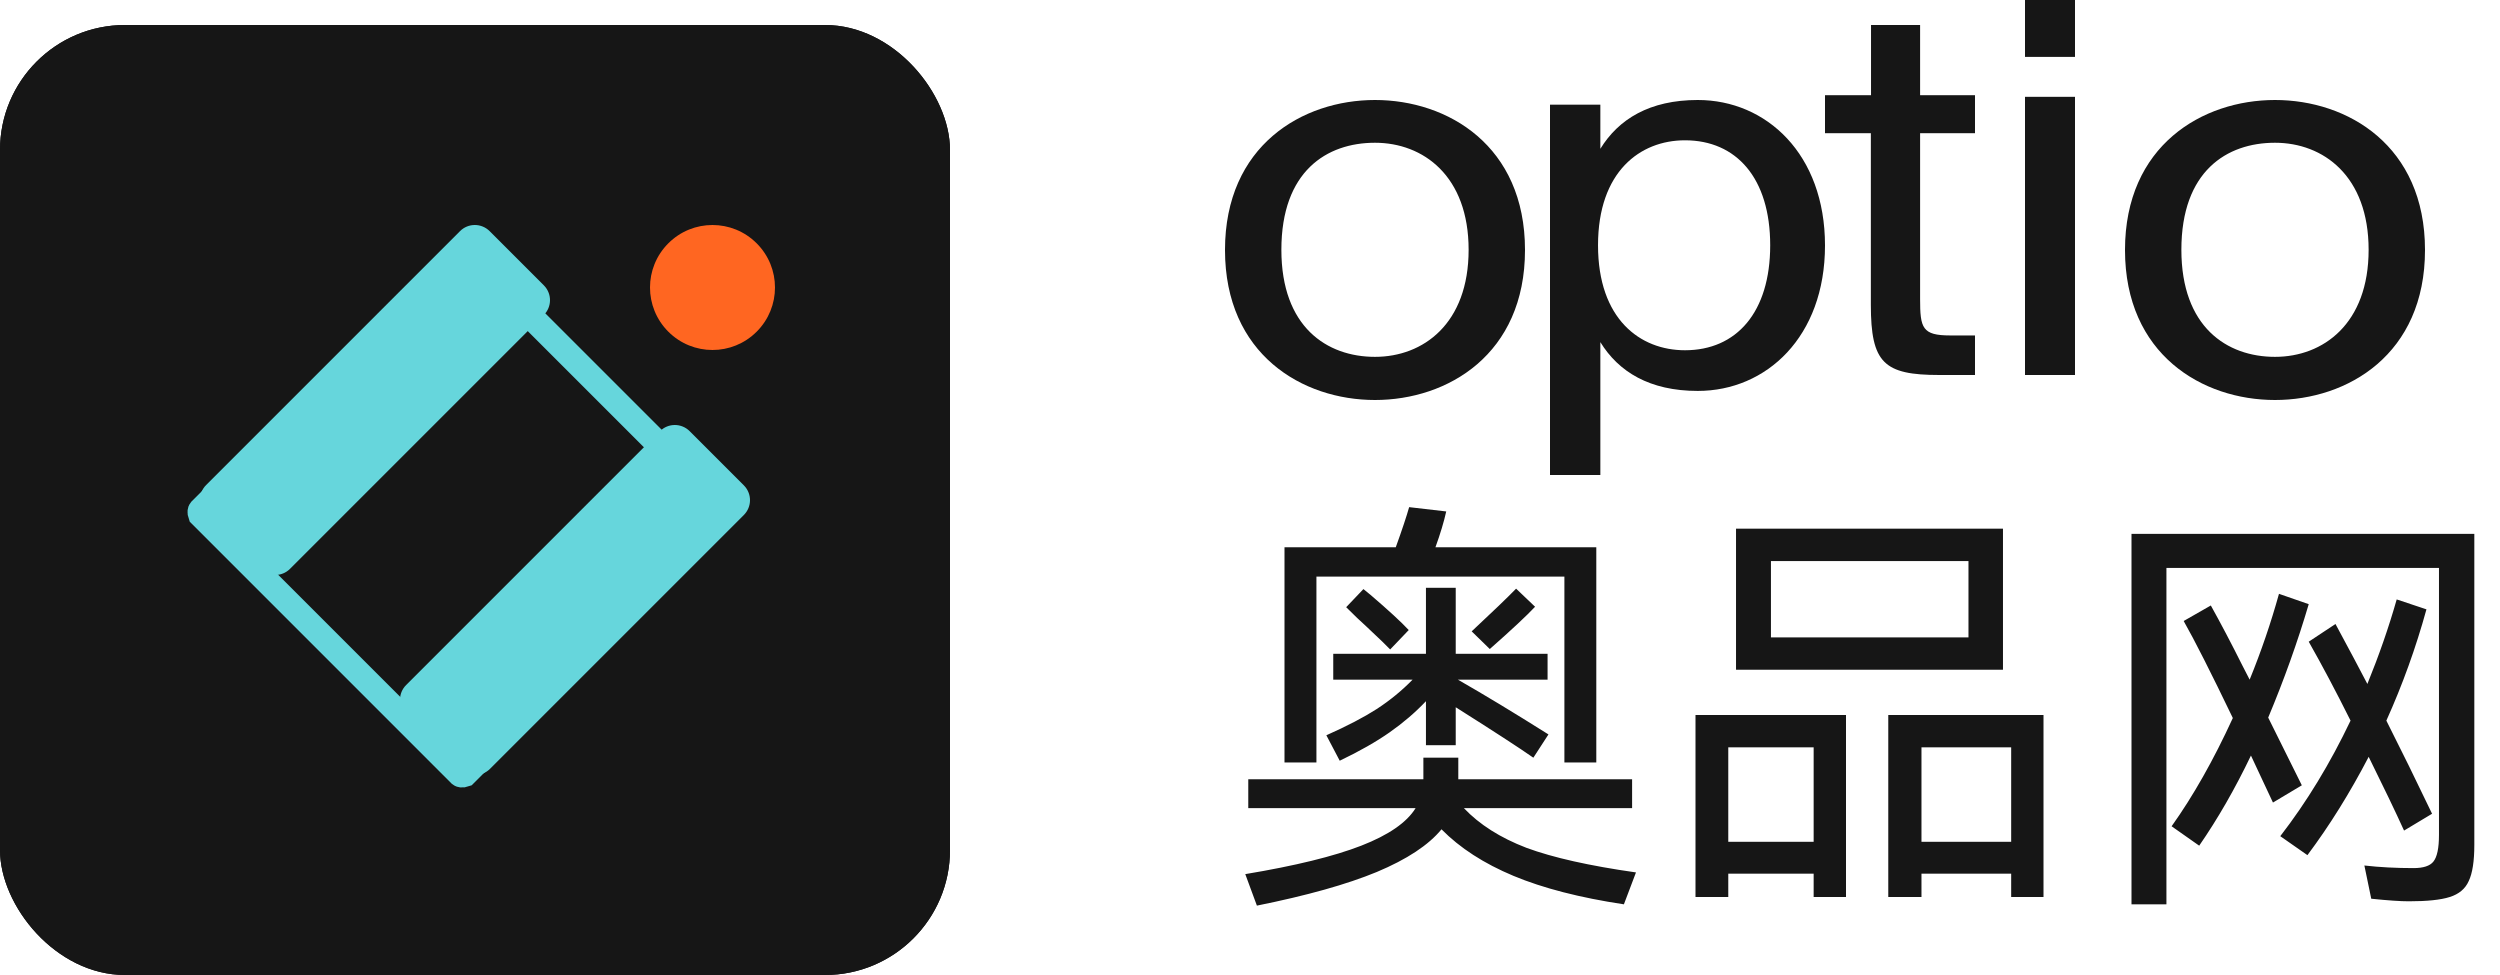
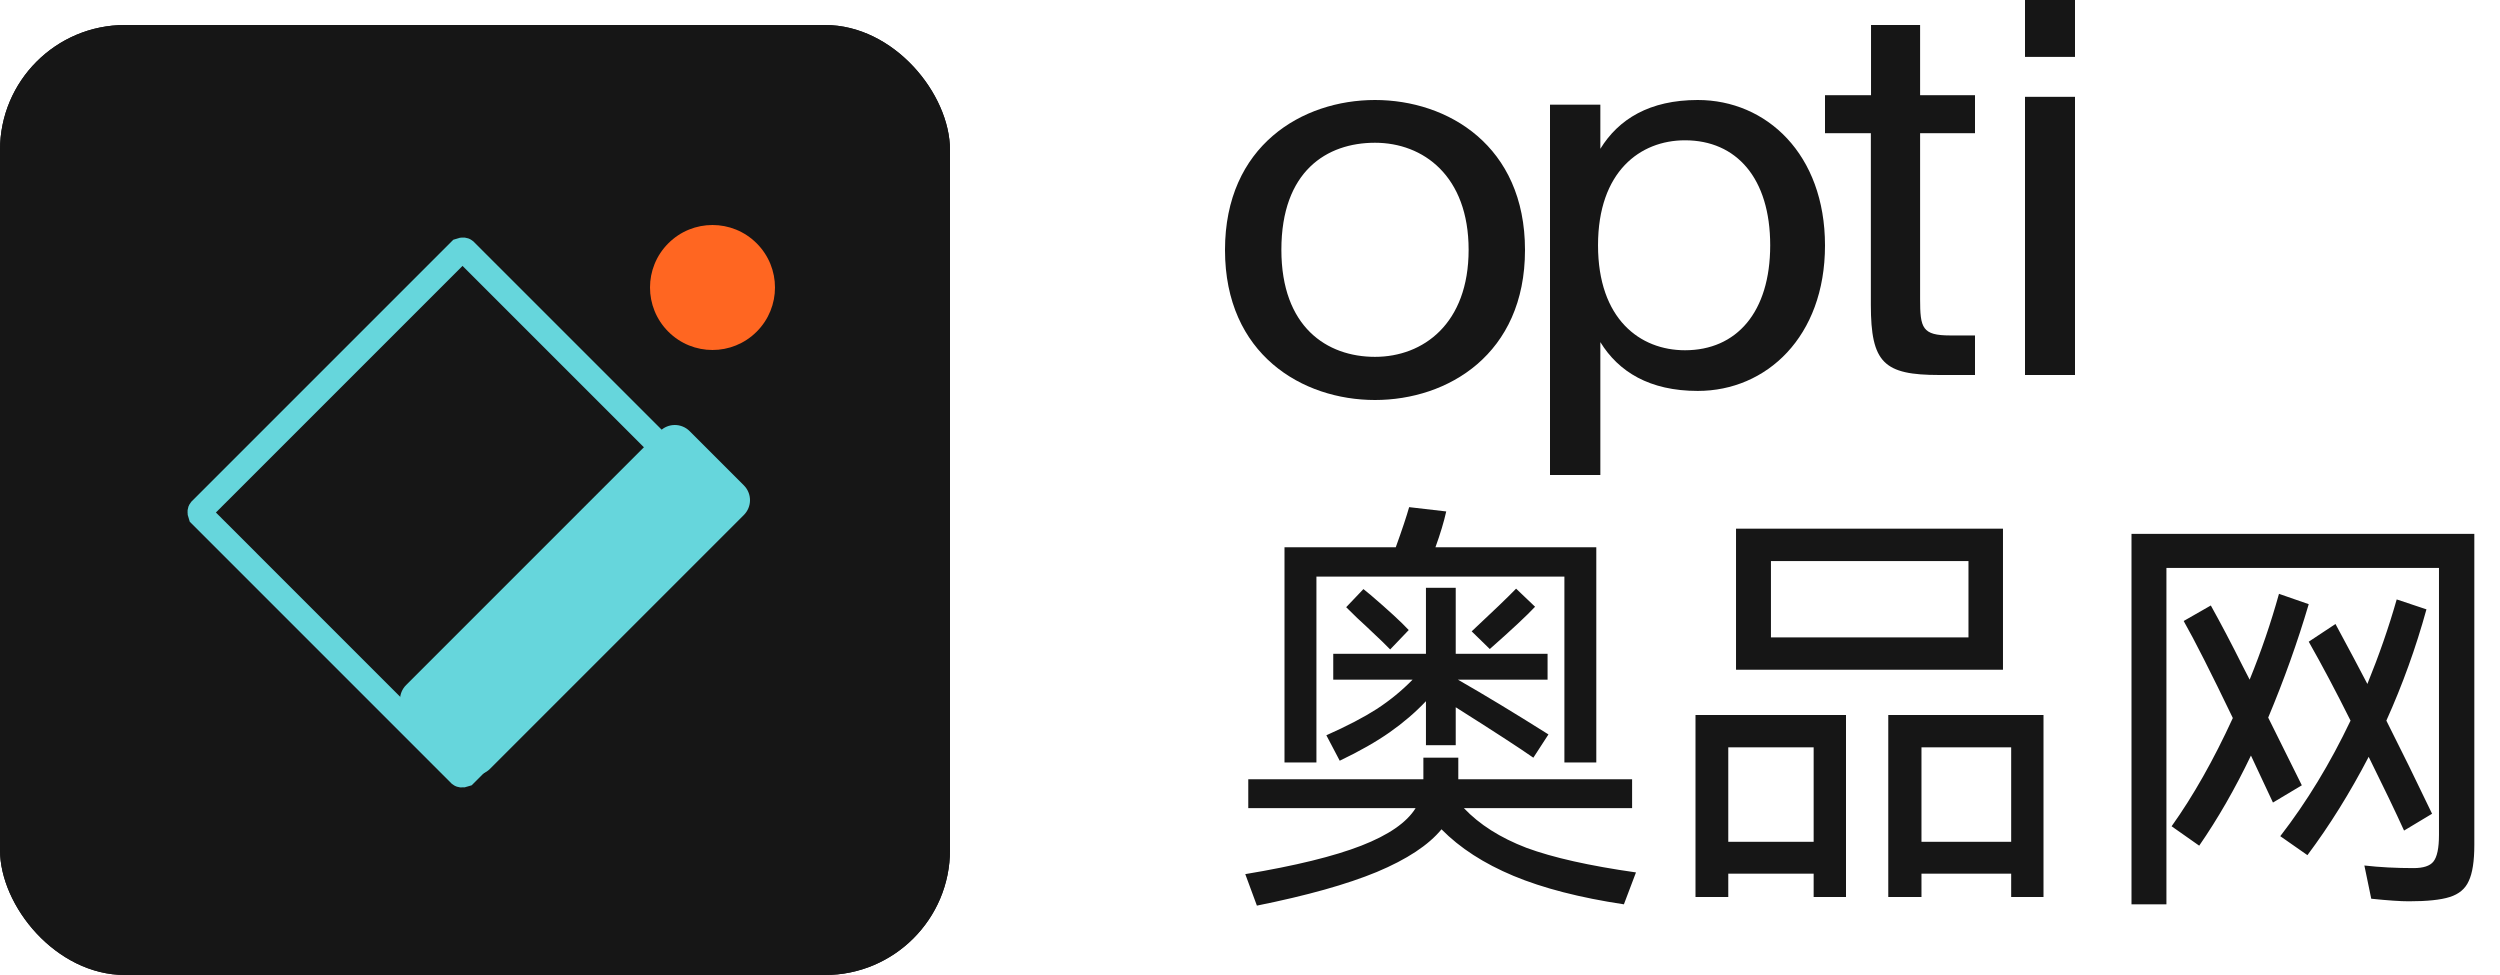
<svg xmlns="http://www.w3.org/2000/svg" width="100" height="39" viewBox="0 0 100 39" fill="none">
  <rect y="1" width="38" height="38" rx="5" fill="#161616" />
-   <path d="M14.241 10.021C14.241 10.021 14.339 9.974 14.384 10.021L22.419 20.408C22.419 20.408 22.455 20.535 22.419 20.592L14.384 30.98C14.384 30.98 14.285 31.026 14.241 30.98L6.205 20.592C6.205 20.592 6.17 20.465 6.205 20.408L14.241 10.021Z" stroke="#66D6DC" />
  <path d="M14.235 9.246C14.488 8.918 14.899 8.918 15.152 9.246L16.83 11.414C17.083 11.742 17.083 12.273 16.83 12.6L8.975 22.754C8.721 23.082 8.31 23.082 8.057 22.754L6.379 20.586C6.126 20.258 6.126 19.727 6.379 19.4L14.235 9.246Z" fill="#66D6DC" />
-   <path d="M20.424 17.246C20.677 16.918 21.088 16.918 21.341 17.246L23.019 19.414C23.272 19.742 23.272 20.273 23.019 20.6L15.164 30.754C14.911 31.082 14.5 31.082 14.247 30.754L12.569 28.586C12.316 28.258 12.316 27.727 12.569 27.4L20.424 17.246Z" fill="#66D6DC" />
  <path d="M23.415 9.733C24.17 10.709 24.17 12.291 23.415 13.267C22.659 14.244 21.436 14.244 20.68 13.267C19.924 12.291 19.924 10.709 20.68 9.733C21.436 8.756 22.659 8.756 23.415 9.733Z" fill="#FF6621" />
  <rect y="1" width="38" height="38" rx="5" fill="#161616" />
  <path d="M18.408 10.021C18.408 10.021 18.535 9.974 18.592 10.021L28.98 20.408C28.98 20.408 29.026 20.535 28.98 20.592L18.592 30.98C18.592 30.98 18.465 31.026 18.408 30.98L8.021 20.592C8.021 20.592 7.974 20.465 8.021 20.408L18.408 10.021Z" stroke="#66D6DC" />
-   <path d="M18.4 9.246C18.727 8.918 19.258 8.918 19.586 9.246L21.754 11.414C22.082 11.742 22.082 12.273 21.754 12.6L11.6 22.754C11.273 23.082 10.742 23.082 10.414 22.754L8.246 20.586C7.918 20.258 7.918 19.727 8.246 19.4L18.4 9.246Z" fill="#66D6DC" />
  <path d="M26.4 17.246C26.727 16.918 27.258 16.918 27.586 17.246L29.754 19.414C30.082 19.742 30.082 20.273 29.754 20.6L19.6 30.754C19.273 31.082 18.742 31.082 18.414 30.754L16.246 28.586C15.918 28.258 15.918 27.727 16.246 27.4L26.4 17.246Z" fill="#66D6DC" />
  <path d="M30.267 9.733C31.244 10.709 31.244 12.291 30.267 13.267C29.291 14.244 27.709 14.244 26.733 13.267C25.756 12.291 25.756 10.709 26.733 9.733C27.709 8.756 29.291 8.756 30.267 9.733Z" fill="#FF6621" />
  <path d="M51.255 9.992C51.255 13.076 53.071 14.274 55 14.274C56.929 14.274 58.745 12.948 58.745 9.992C58.745 7.036 56.929 5.71 55 5.71C53.071 5.71 51.255 6.844 51.255 9.992ZM55 4C57.906 4 61 5.822 61 10C61 14.178 57.906 16 55 16C52.094 16 49 14.178 49 10C49 5.822 52.094 4 55 4Z" fill="#161616" />
  <path d="M62 4.186H64.014V5.952C64.742 4.767 65.982 4 67.911 4C70.653 4 73 6.162 73 9.819C73 13.476 70.653 15.637 67.911 15.637C65.982 15.637 64.742 14.87 64.014 13.685V19H62V4.186ZM63.921 9.811C63.921 12.763 65.602 14.01 67.399 14.01C69.46 14.01 70.808 12.492 70.808 9.811C70.808 7.13 69.46 5.612 67.399 5.612C65.61 5.612 63.921 6.859 63.921 9.811Z" fill="#161616" />
  <path d="M74.841 3.808V1H76.804V3.808H79V5.328H76.804V11.96C76.804 13.123 76.887 13.418 78.011 13.418H79V15H77.574C75.355 15 74.834 14.519 74.834 12.192V5.328H73V3.808H74.834H74.841Z" fill="#161616" />
  <path d="M81 3.873H83V15H81V3.873ZM81 0H83V2.276H81V0Z" fill="#161616" />
-   <path d="M87.255 9.992C87.255 13.076 89.071 14.274 91 14.274C92.929 14.274 94.745 12.948 94.745 9.992C94.745 7.036 92.929 5.71 91 5.71C89.071 5.71 87.255 6.844 87.255 9.992ZM91 4C93.906 4 97 5.822 97 10C97 14.178 93.906 16 91 16C88.094 16 85 14.178 85 10C85 5.822 88.094 4 91 4Z" fill="#161616" />
  <path d="M52.657 23.063V30.498H51.38V21.89H55.831C56.084 21.189 56.262 20.654 56.366 20.286L57.849 20.458C57.757 20.872 57.614 21.349 57.418 21.89H63.852V30.498H62.576V23.063H52.657ZM58.229 29.808H57.038V28.048C56.613 28.497 56.13 28.911 55.59 29.29C55.049 29.67 54.382 30.049 53.589 30.429L53.054 29.411C53.882 29.043 54.554 28.692 55.072 28.359C55.601 28.014 56.078 27.623 56.504 27.186H53.33V26.151H57.038V23.512H58.229V26.151H61.903V27.186H58.315C59.361 27.784 60.569 28.514 61.938 29.377L61.334 30.308C60.793 29.928 59.758 29.256 58.229 28.29V29.808ZM61.403 24.27C61.069 24.627 60.465 25.191 59.592 25.961L58.867 25.254C59.718 24.46 60.31 23.891 60.644 23.546L61.403 24.27ZM55.607 25.978C55.515 25.875 55.193 25.564 54.641 25.047C54.434 24.863 54.169 24.61 53.847 24.288L54.537 23.563C54.733 23.724 54.825 23.799 54.813 23.788C55.538 24.409 56.05 24.88 56.349 25.202L55.607 25.978ZM58.556 32.326C59.178 32.982 60.011 33.511 61.058 33.913C62.116 34.304 63.576 34.632 65.439 34.897L64.956 36.173C63.197 35.908 61.725 35.529 60.54 35.035C59.356 34.54 58.395 33.919 57.66 33.172C57.142 33.804 56.279 34.373 55.072 34.879C53.876 35.374 52.278 35.822 50.276 36.225L49.811 34.965C51.812 34.632 53.358 34.252 54.451 33.827C55.544 33.401 56.268 32.901 56.624 32.326H49.931V31.171H56.935V30.308H58.332V31.171H65.284V32.326H58.556ZM69.441 21.148H80.119V26.789H69.441V21.148ZM70.838 25.495H78.739V22.442H70.838V25.495ZM69.131 35.88H67.82V28.6H73.84V35.88H72.546V34.948H69.131V35.88ZM75.531 35.88V28.6H81.74V35.88H80.447V34.948H76.859V35.88H75.531ZM72.546 33.672V29.894H69.131V33.672H72.546ZM76.859 29.894V33.672H80.447V29.894H76.859ZM85.26 21.355H98.973V33.792C98.973 34.448 98.898 34.931 98.749 35.242C98.611 35.552 98.358 35.765 97.99 35.88C97.633 35.995 97.087 36.052 96.351 36.052C96.018 36.052 95.517 36.018 94.85 35.949L94.575 34.62C95.184 34.69 95.84 34.724 96.541 34.724C96.932 34.724 97.197 34.638 97.335 34.465C97.484 34.281 97.559 33.925 97.559 33.396V22.718H86.657V36.173H85.26V21.355ZM90.918 32.102L90.038 30.222C89.405 31.544 88.715 32.746 87.968 33.827L86.864 33.051C87.726 31.843 88.543 30.4 89.313 28.721C88.439 26.904 87.784 25.61 87.347 24.84L88.433 24.219C88.836 24.943 89.256 25.742 89.693 26.616L89.986 27.186C90.446 26.059 90.837 24.915 91.159 23.753L92.349 24.167C91.901 25.685 91.36 27.197 90.728 28.704L92.073 31.412L90.918 32.102ZM96.162 33.223C95.817 32.464 95.345 31.481 94.747 30.273C93.999 31.711 93.183 33.022 92.297 34.206L91.211 33.447C92.269 32.079 93.206 30.538 94.022 28.825C93.436 27.651 92.878 26.599 92.349 25.668L93.419 24.96C93.959 25.961 94.385 26.76 94.695 27.358C95.167 26.197 95.558 25.07 95.868 23.977L97.058 24.374C96.633 25.915 96.098 27.398 95.454 28.825C96.052 30.009 96.662 31.251 97.283 32.55L96.162 33.223Z" fill="#161616" />
</svg>